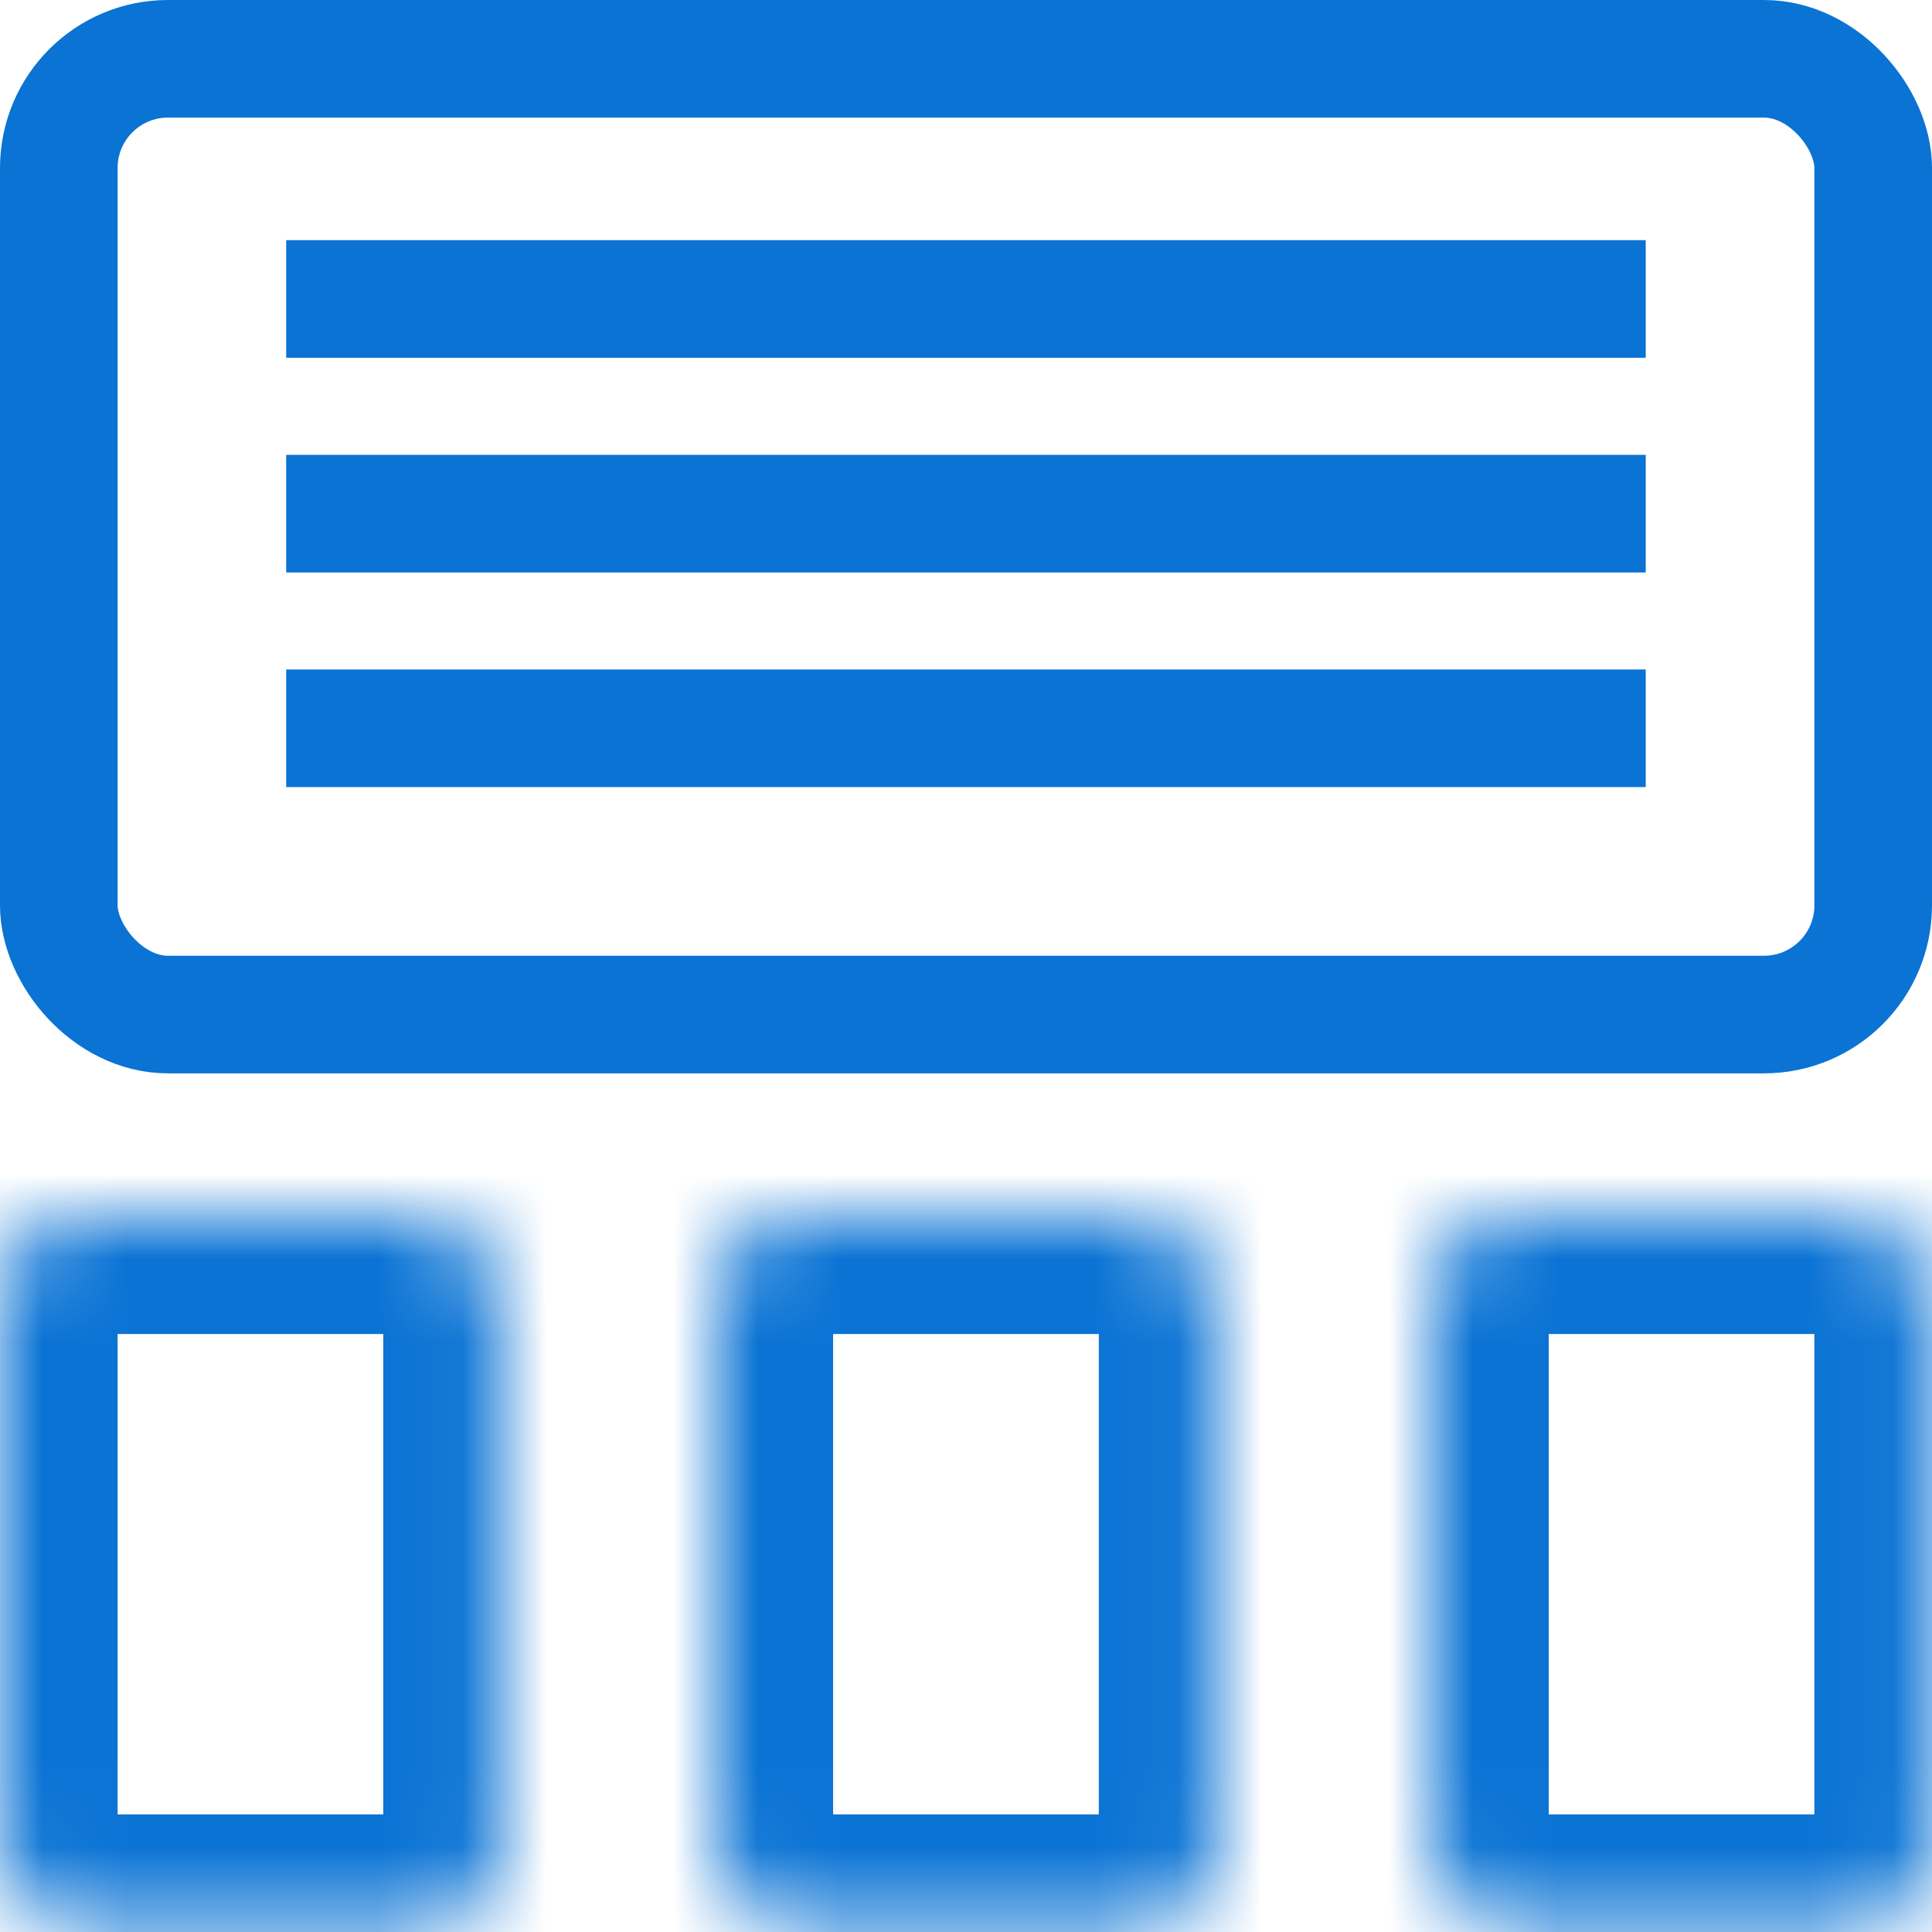
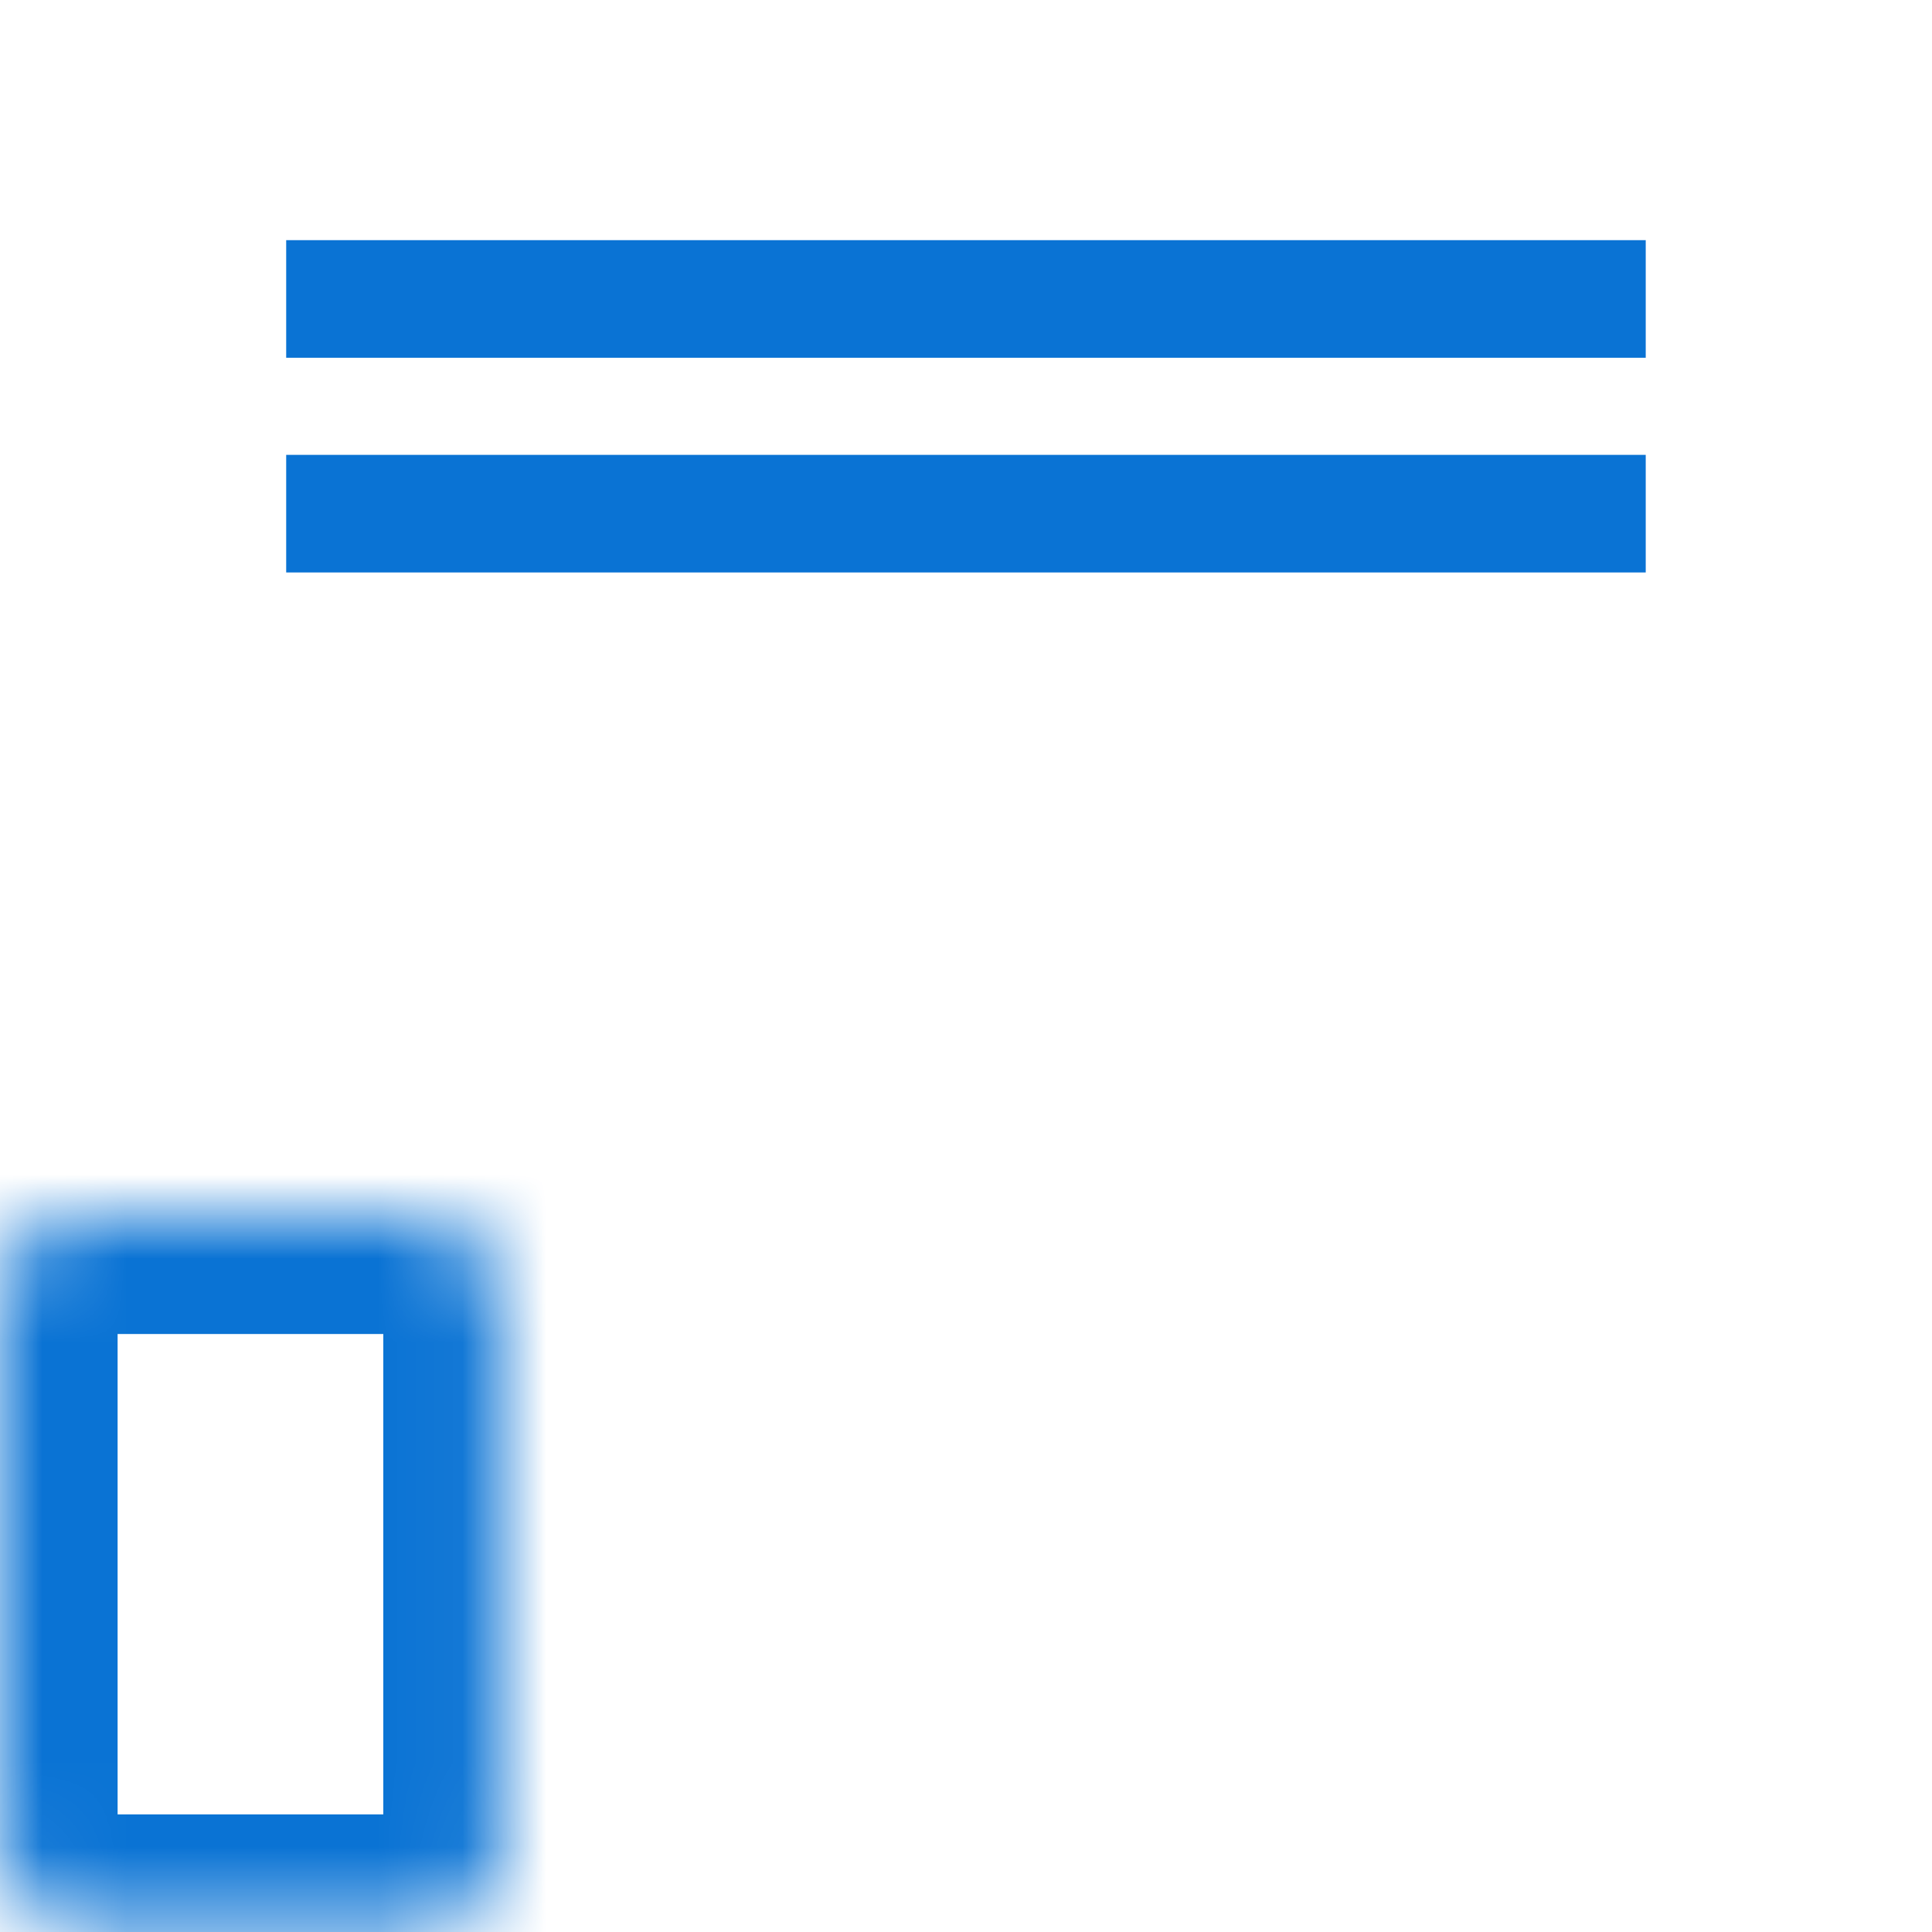
<svg xmlns="http://www.w3.org/2000/svg" width="23" height="23" viewBox="0 0 23 23" fill="none">
-   <rect x="0.7" y="0.7" width="21.6" height="11.378" rx="1.3" stroke="#0A73D4" stroke-width="1.4" />
  <line y1="-0.7" x2="16.185" y2="-0.7" transform="translate(3.407 4.259)" stroke="#0A73D4" stroke-width="1.4" />
  <line y1="-0.7" x2="16.185" y2="-0.7" transform="translate(3.407 6.815)" stroke="#0A73D4" stroke-width="1.4" />
-   <line y1="-0.7" x2="16.185" y2="-0.7" transform="translate(3.407 9.37)" stroke="#0A73D4" stroke-width="1.4" />
  <mask id="path-5-inside-1" fill="white">
    <rect width="5.963" height="8.519" rx="1" />
  </mask>
  <rect width="5.963" height="8.519" rx="1" transform="translate(0 14.481)" stroke="#0A73D4" stroke-width="2.8" mask="url(#path-5-inside-1)" />
  <mask id="path-6-inside-2" fill="white">
    <rect width="5.963" height="8.519" rx="1" />
  </mask>
-   <rect width="5.963" height="8.519" rx="1" transform="translate(17.037 14.481)" stroke="#0A73D4" stroke-width="2.8" mask="url(#path-6-inside-2)" />
  <mask id="path-7-inside-3" fill="white">
-     <rect width="5.963" height="8.519" rx="1" />
-   </mask>
+     </mask>
  <rect width="5.963" height="8.519" rx="1" transform="translate(8.518 14.481)" stroke="#0A73D4" stroke-width="2.8" mask="url(#path-7-inside-3)" />
</svg>